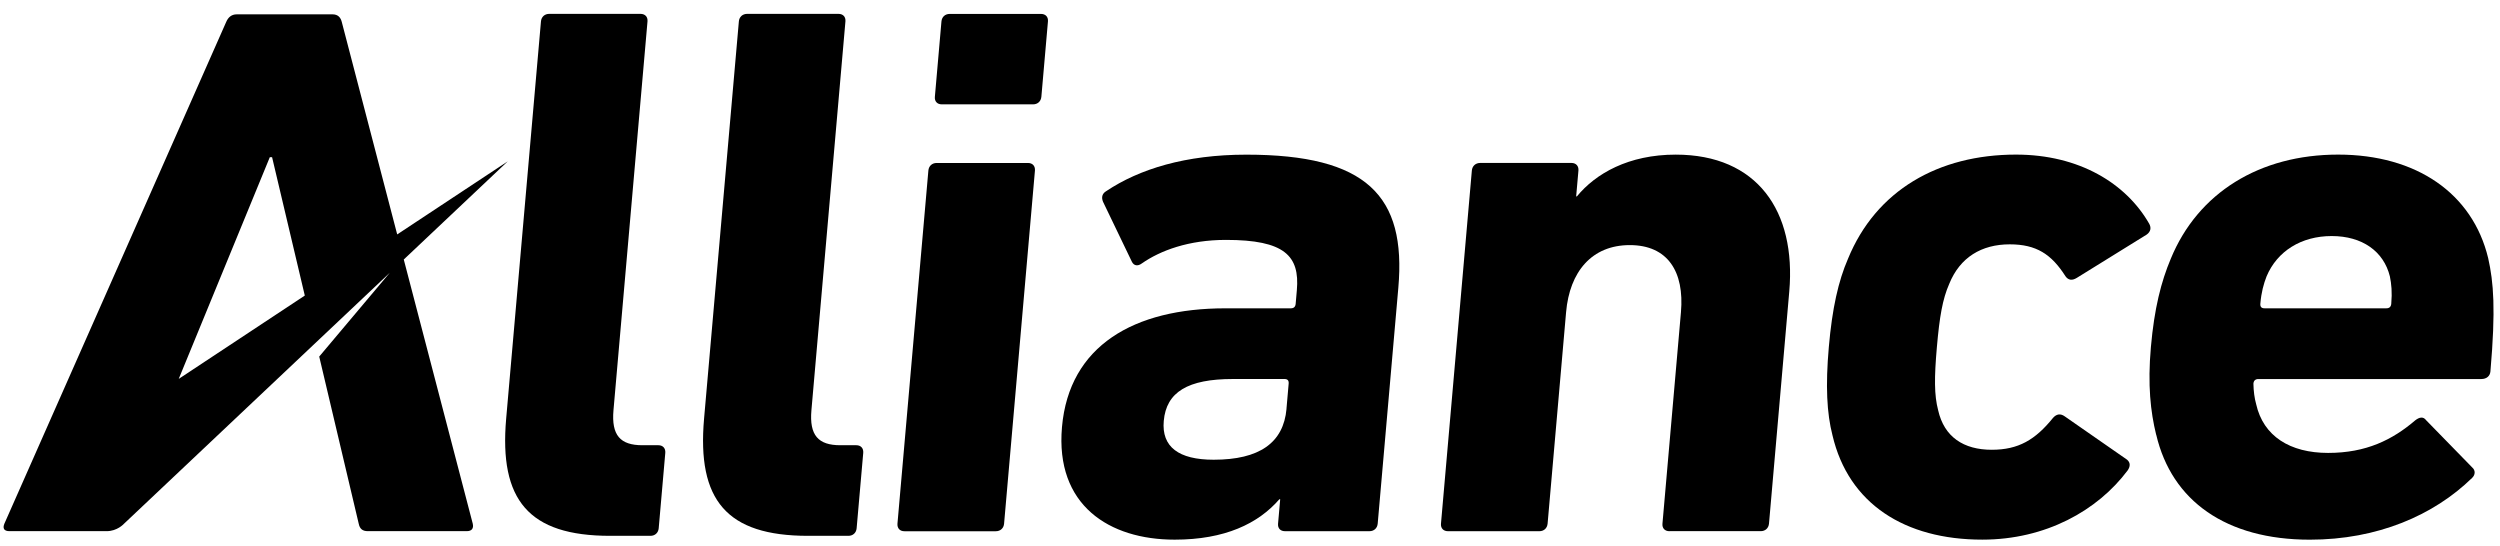
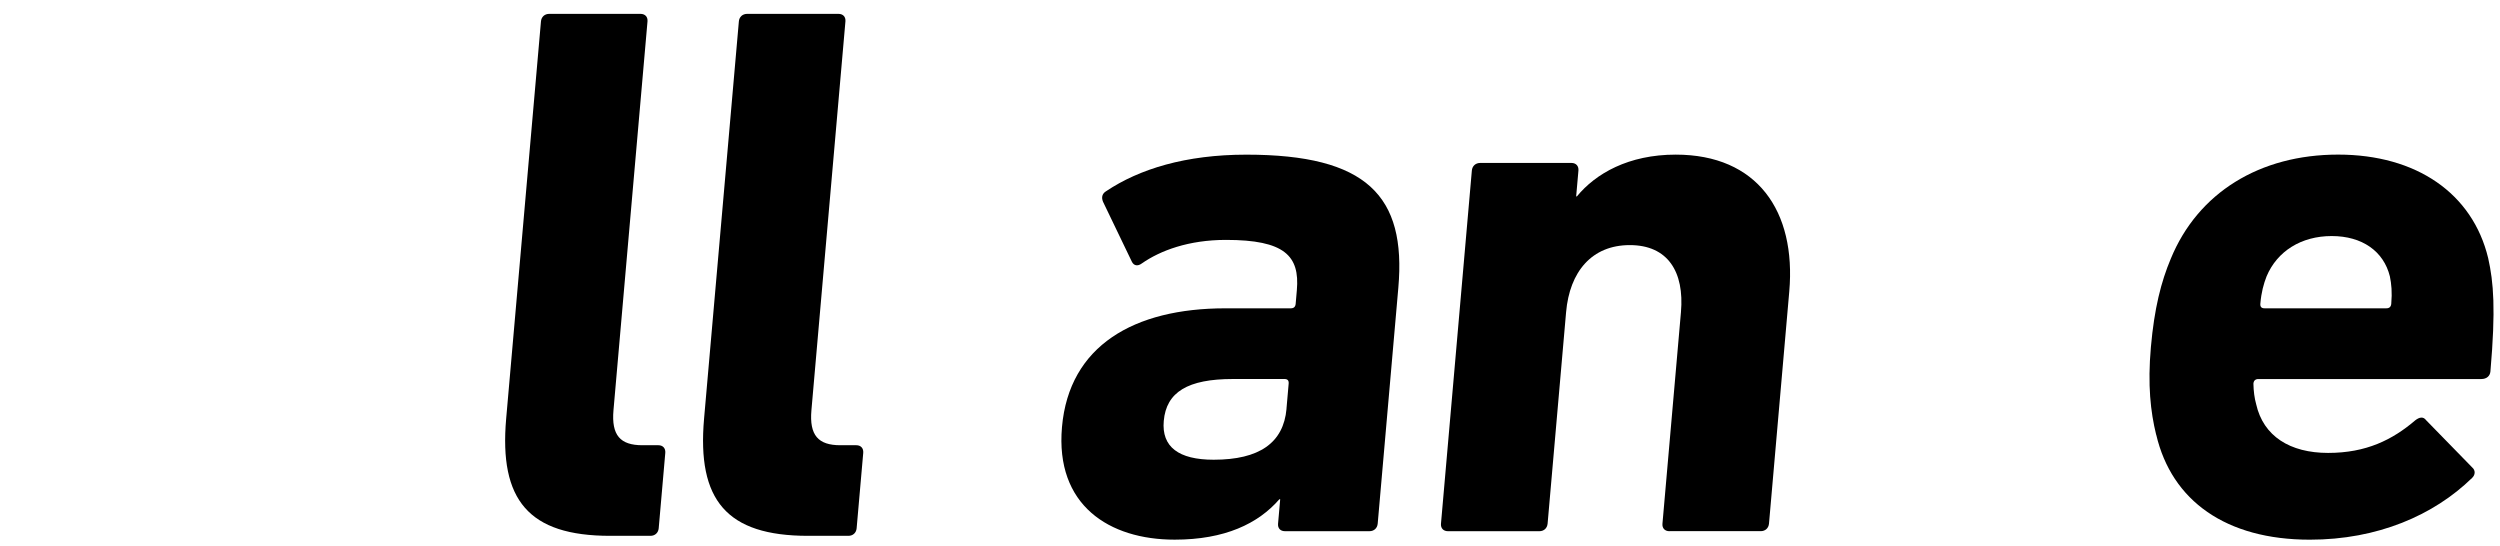
<svg xmlns="http://www.w3.org/2000/svg" width="174" height="38" viewBox="0 0 174 38" fill="none">
  <path d="M42.462 37.294C36.792 37.294 34.734 34.803 35.229 29.139L37.651 1.49C37.678 1.171 37.912 0.965 38.225 0.965H44.577C44.896 0.965 45.093 1.171 45.066 1.49L42.698 28.553C42.547 30.299 43.172 30.988 44.711 30.988H45.825C46.14 30.988 46.331 31.203 46.304 31.522L45.846 36.766C45.819 37.082 45.588 37.294 45.272 37.294H42.465H42.462Z" fill="black" />
  <path d="M56.238 37.294C50.566 37.294 48.508 34.803 49.003 29.139L51.425 1.49C51.452 1.171 51.686 0.965 52.004 0.965H58.357C58.675 0.965 58.87 1.171 58.842 1.49L56.475 28.553C56.323 30.299 56.951 30.988 58.487 30.988H59.601C59.92 30.988 60.108 31.203 60.081 31.522L59.622 36.766C59.595 37.082 59.367 37.294 59.049 37.294H56.241H56.238Z" fill="black" />
-   <path d="M65.547 7.263C65.231 7.263 65.037 7.054 65.067 6.738L65.525 1.494C65.553 1.175 65.783 0.969 66.099 0.969H72.454C72.77 0.969 72.967 1.175 72.937 1.494L72.479 6.738C72.448 7.054 72.221 7.263 71.902 7.263H65.547ZM62.946 36.974C62.63 36.974 62.439 36.767 62.463 36.449L64.615 11.871C64.642 11.555 64.873 11.343 65.189 11.343H71.547C71.869 11.343 72.057 11.558 72.032 11.871L69.884 36.449C69.856 36.767 69.626 36.974 69.307 36.974H62.949H62.946Z" fill="black" />
  <path d="M89.433 36.971C89.114 36.971 88.923 36.765 88.953 36.446L89.102 34.747H89.044C87.572 36.446 85.247 37.56 81.757 37.56C77.204 37.56 73.435 35.172 73.914 29.721C74.412 24.054 78.928 21.459 85.284 21.459H89.836C90.049 21.459 90.161 21.356 90.179 21.14L90.261 20.194C90.471 17.802 89.405 16.697 85.329 16.697C82.737 16.697 80.764 17.432 79.465 18.339C79.183 18.546 78.922 18.494 78.785 18.23L76.77 14.041C76.64 13.726 76.719 13.465 76.992 13.304C79.295 11.765 82.51 10.764 86.749 10.764C95.114 10.764 97.885 13.62 97.324 20.027L95.888 36.446C95.858 36.765 95.63 36.971 95.314 36.971H89.433ZM89.539 28.446L89.691 26.698C89.709 26.488 89.618 26.379 89.405 26.379H85.806C82.683 26.379 81.174 27.28 80.998 29.296C80.837 31.099 82.03 31.997 84.47 31.997C87.642 31.997 89.332 30.831 89.542 28.449" fill="black" />
  <path d="M116.193 36.972C115.877 36.972 115.677 36.766 115.707 36.447L116.994 21.727C117.24 18.914 116.08 17.059 113.434 17.059C110.787 17.059 109.245 18.914 109 21.727L107.713 36.447C107.682 36.766 107.455 36.972 107.139 36.972H100.781C100.462 36.972 100.265 36.766 100.292 36.447L102.441 11.87C102.468 11.554 102.702 11.341 103.021 11.341H109.376C109.692 11.341 109.886 11.557 109.859 11.87L109.701 13.669H109.752C111.057 12.079 113.346 10.762 116.63 10.762C122.296 10.762 125.022 14.68 124.533 20.292L123.122 36.444C123.091 36.763 122.864 36.969 122.545 36.969H116.193V36.972Z" fill="black" />
-   <path d="M127.541 30.299C127.146 28.764 127.049 26.861 127.286 24.157C127.519 21.458 127.953 19.549 128.618 18.017C130.57 13.245 134.916 10.76 140.315 10.76C144.716 10.76 147.982 12.769 149.587 15.576C149.73 15.84 149.703 16.108 149.42 16.32L144.546 19.34C144.209 19.549 143.951 19.498 143.76 19.231C142.783 17.695 141.733 17.006 139.878 17.006C137.918 17.006 136.412 17.91 135.666 19.759C135.201 20.818 134.992 22.038 134.807 24.157C134.622 26.278 134.618 27.495 134.895 28.554C135.313 30.409 136.664 31.304 138.625 31.304C140.482 31.304 141.654 30.615 142.895 29.079C143.132 28.815 143.402 28.764 143.702 28.976L148.046 31.996C148.291 32.206 148.27 32.472 148.085 32.74C145.985 35.544 142.367 37.559 137.969 37.559C132.57 37.559 128.658 35.065 127.541 30.299Z" fill="black" />
  <path d="M150.067 30.251C149.678 28.657 149.469 26.806 149.702 24.157C149.939 21.458 150.416 19.601 151.083 18.017C152.971 13.409 157.281 10.76 162.732 10.76C168.183 10.76 172.089 13.458 173.176 17.962C173.555 19.652 173.71 21.51 173.333 25.856C173.303 26.172 173.069 26.381 172.699 26.381H157.184C156.974 26.381 156.856 26.491 156.838 26.7C156.847 27.228 156.911 27.71 157.029 28.132C157.527 30.357 159.384 31.523 162.034 31.523C164.683 31.523 166.508 30.618 168.113 29.246C168.395 29.031 168.662 28.979 168.857 29.246L172.062 32.53C172.311 32.743 172.28 33.061 172.05 33.271C169.388 35.863 165.479 37.562 160.762 37.562C154.941 37.562 151.15 34.864 150.073 30.254M166.089 21.458C166.298 21.458 166.413 21.355 166.432 21.14C166.501 20.345 166.444 19.762 166.335 19.234C165.901 17.485 164.407 16.429 162.286 16.429C160.164 16.429 158.489 17.485 157.754 19.234C157.548 19.762 157.387 20.345 157.32 21.14C157.302 21.355 157.399 21.458 157.609 21.458H166.086H166.089Z" fill="black" />
-   <path d="M28.1 18.064L35.339 11.229L27.645 16.316L23.787 1.526C23.708 1.21 23.517 0.998 23.144 0.998H16.479C16.109 0.998 15.878 1.21 15.744 1.526L0.308 36.441C0.175 36.76 0.263 36.969 0.66 36.969H7.422C8.16 36.969 8.612 36.469 8.612 36.469L27.129 18.984L22.218 24.817L24.965 36.441C25.038 36.812 25.235 36.969 25.605 36.969H32.483C32.853 36.969 32.977 36.76 32.902 36.441L28.103 18.064H28.1ZM12.439 26.371L18.779 10.941H18.937L21.214 20.571L12.439 26.371Z" fill="black" />
</svg>